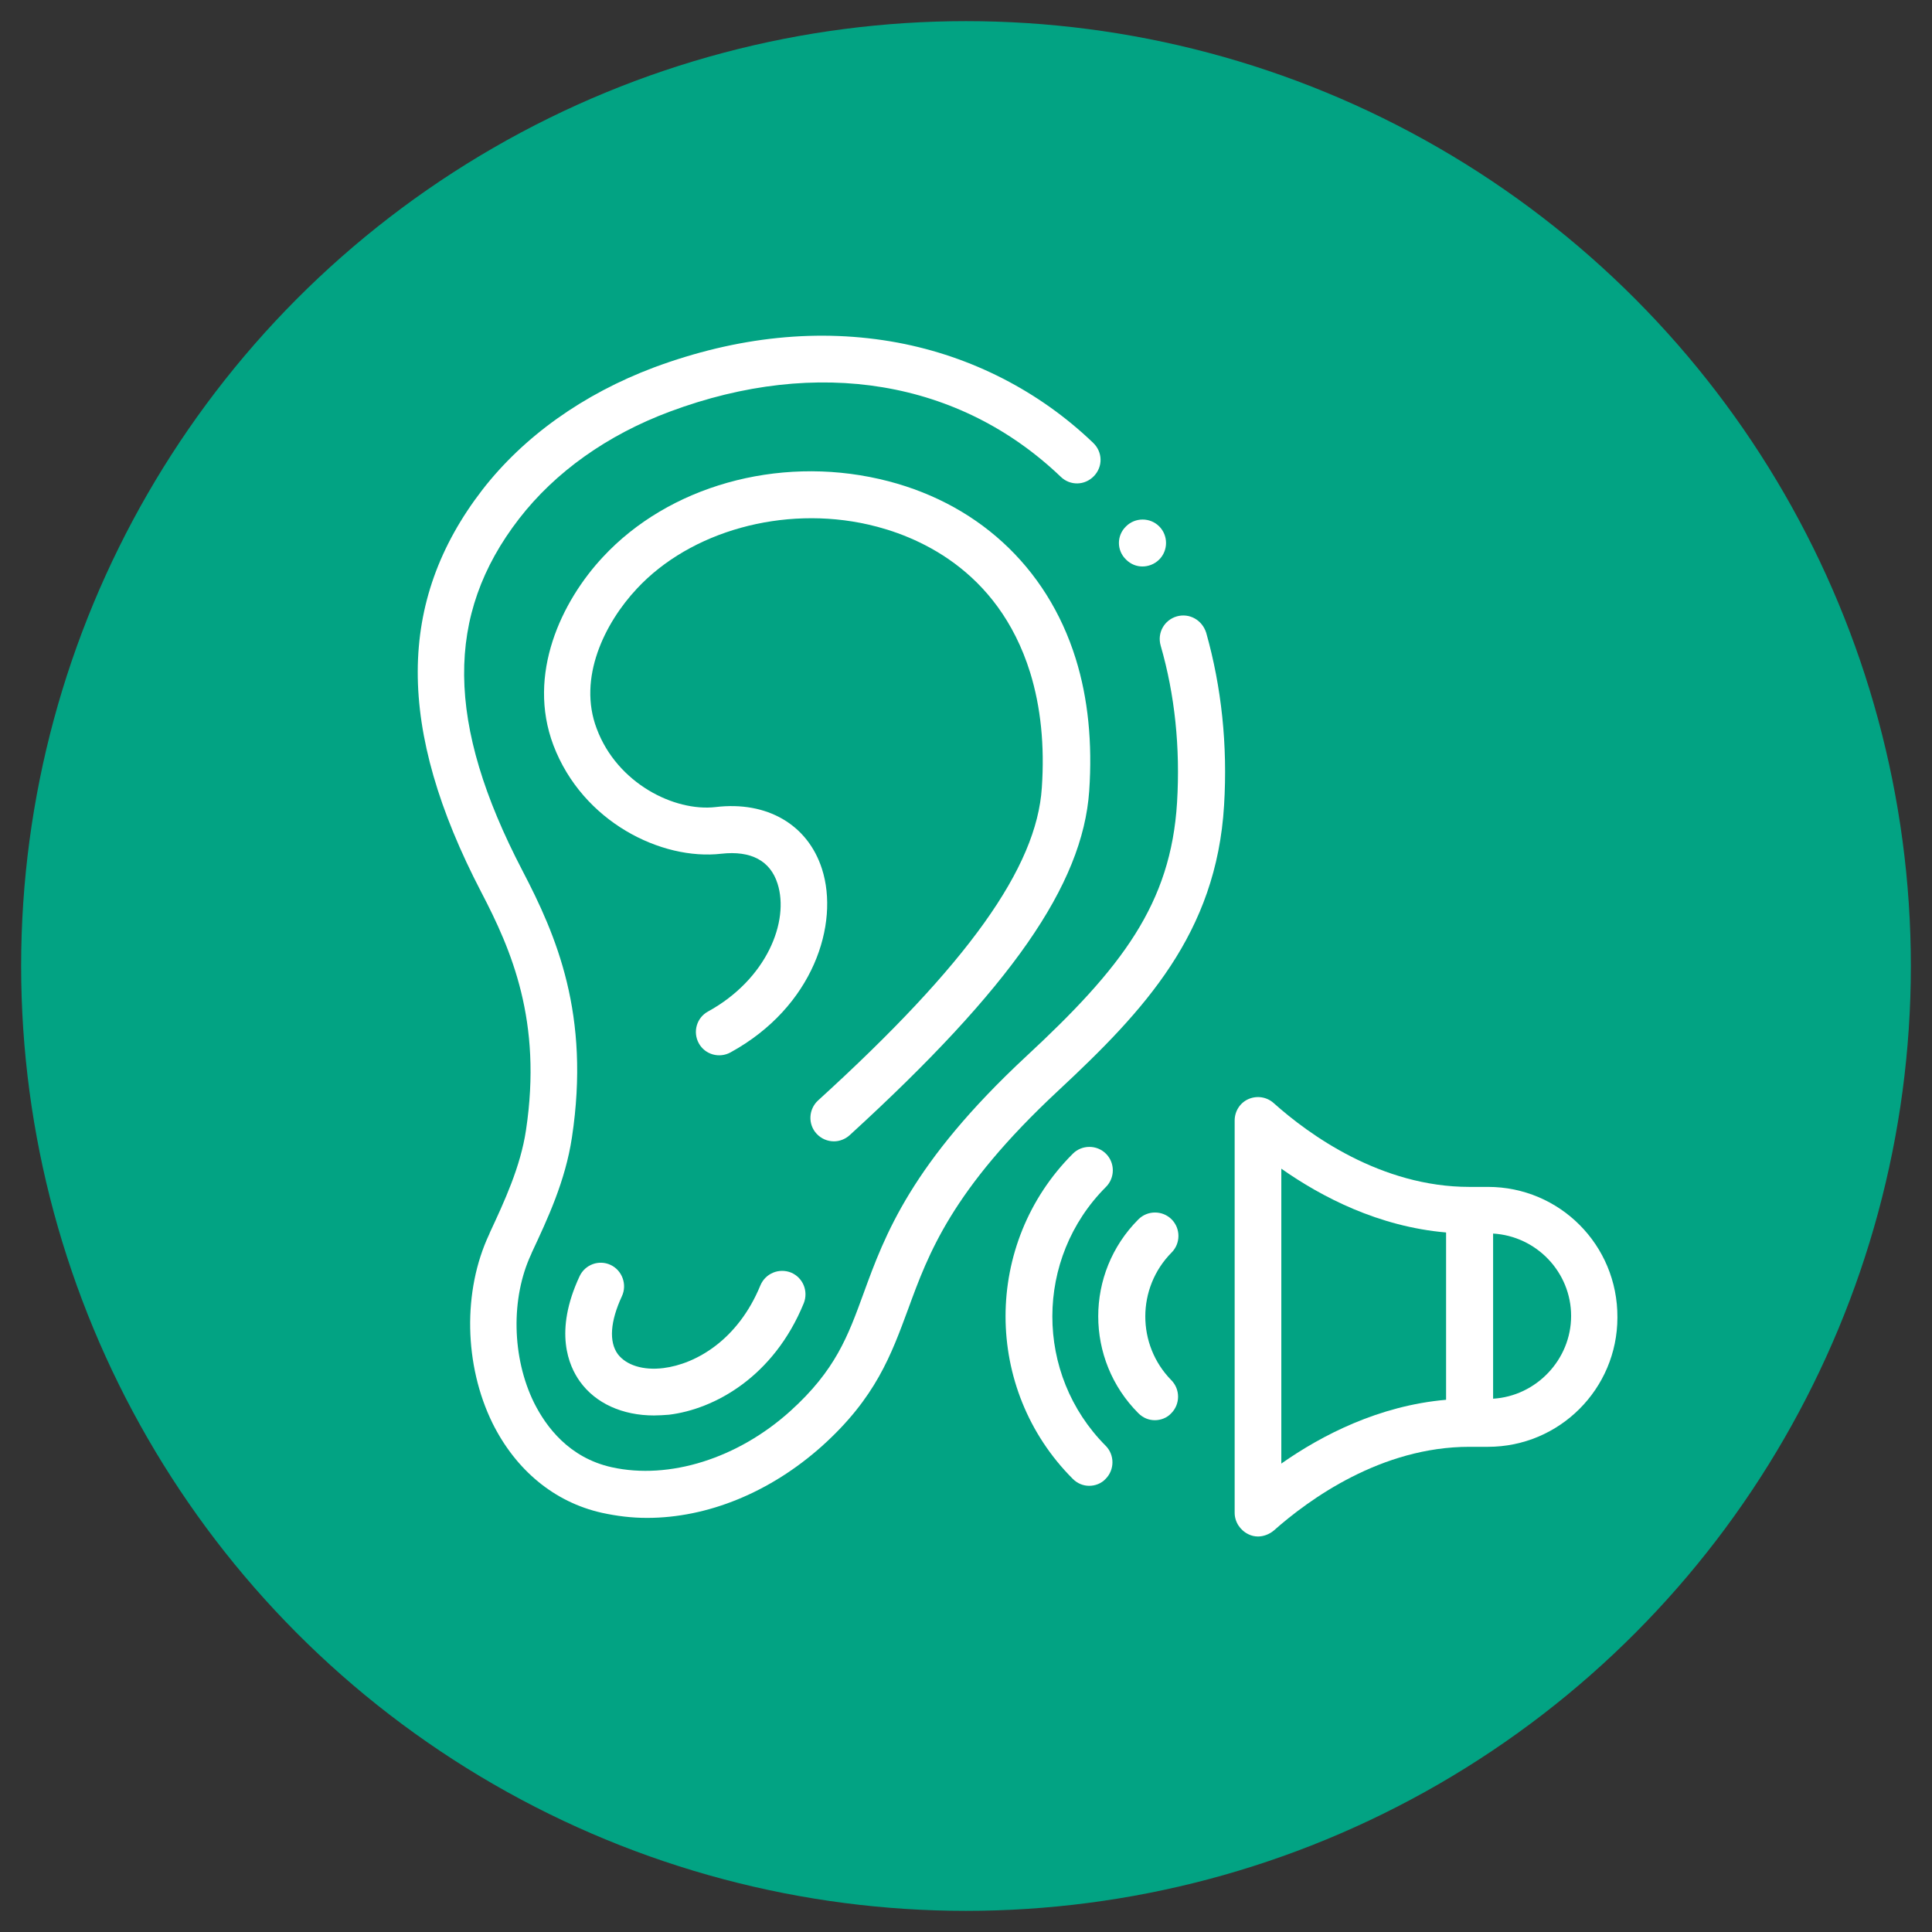
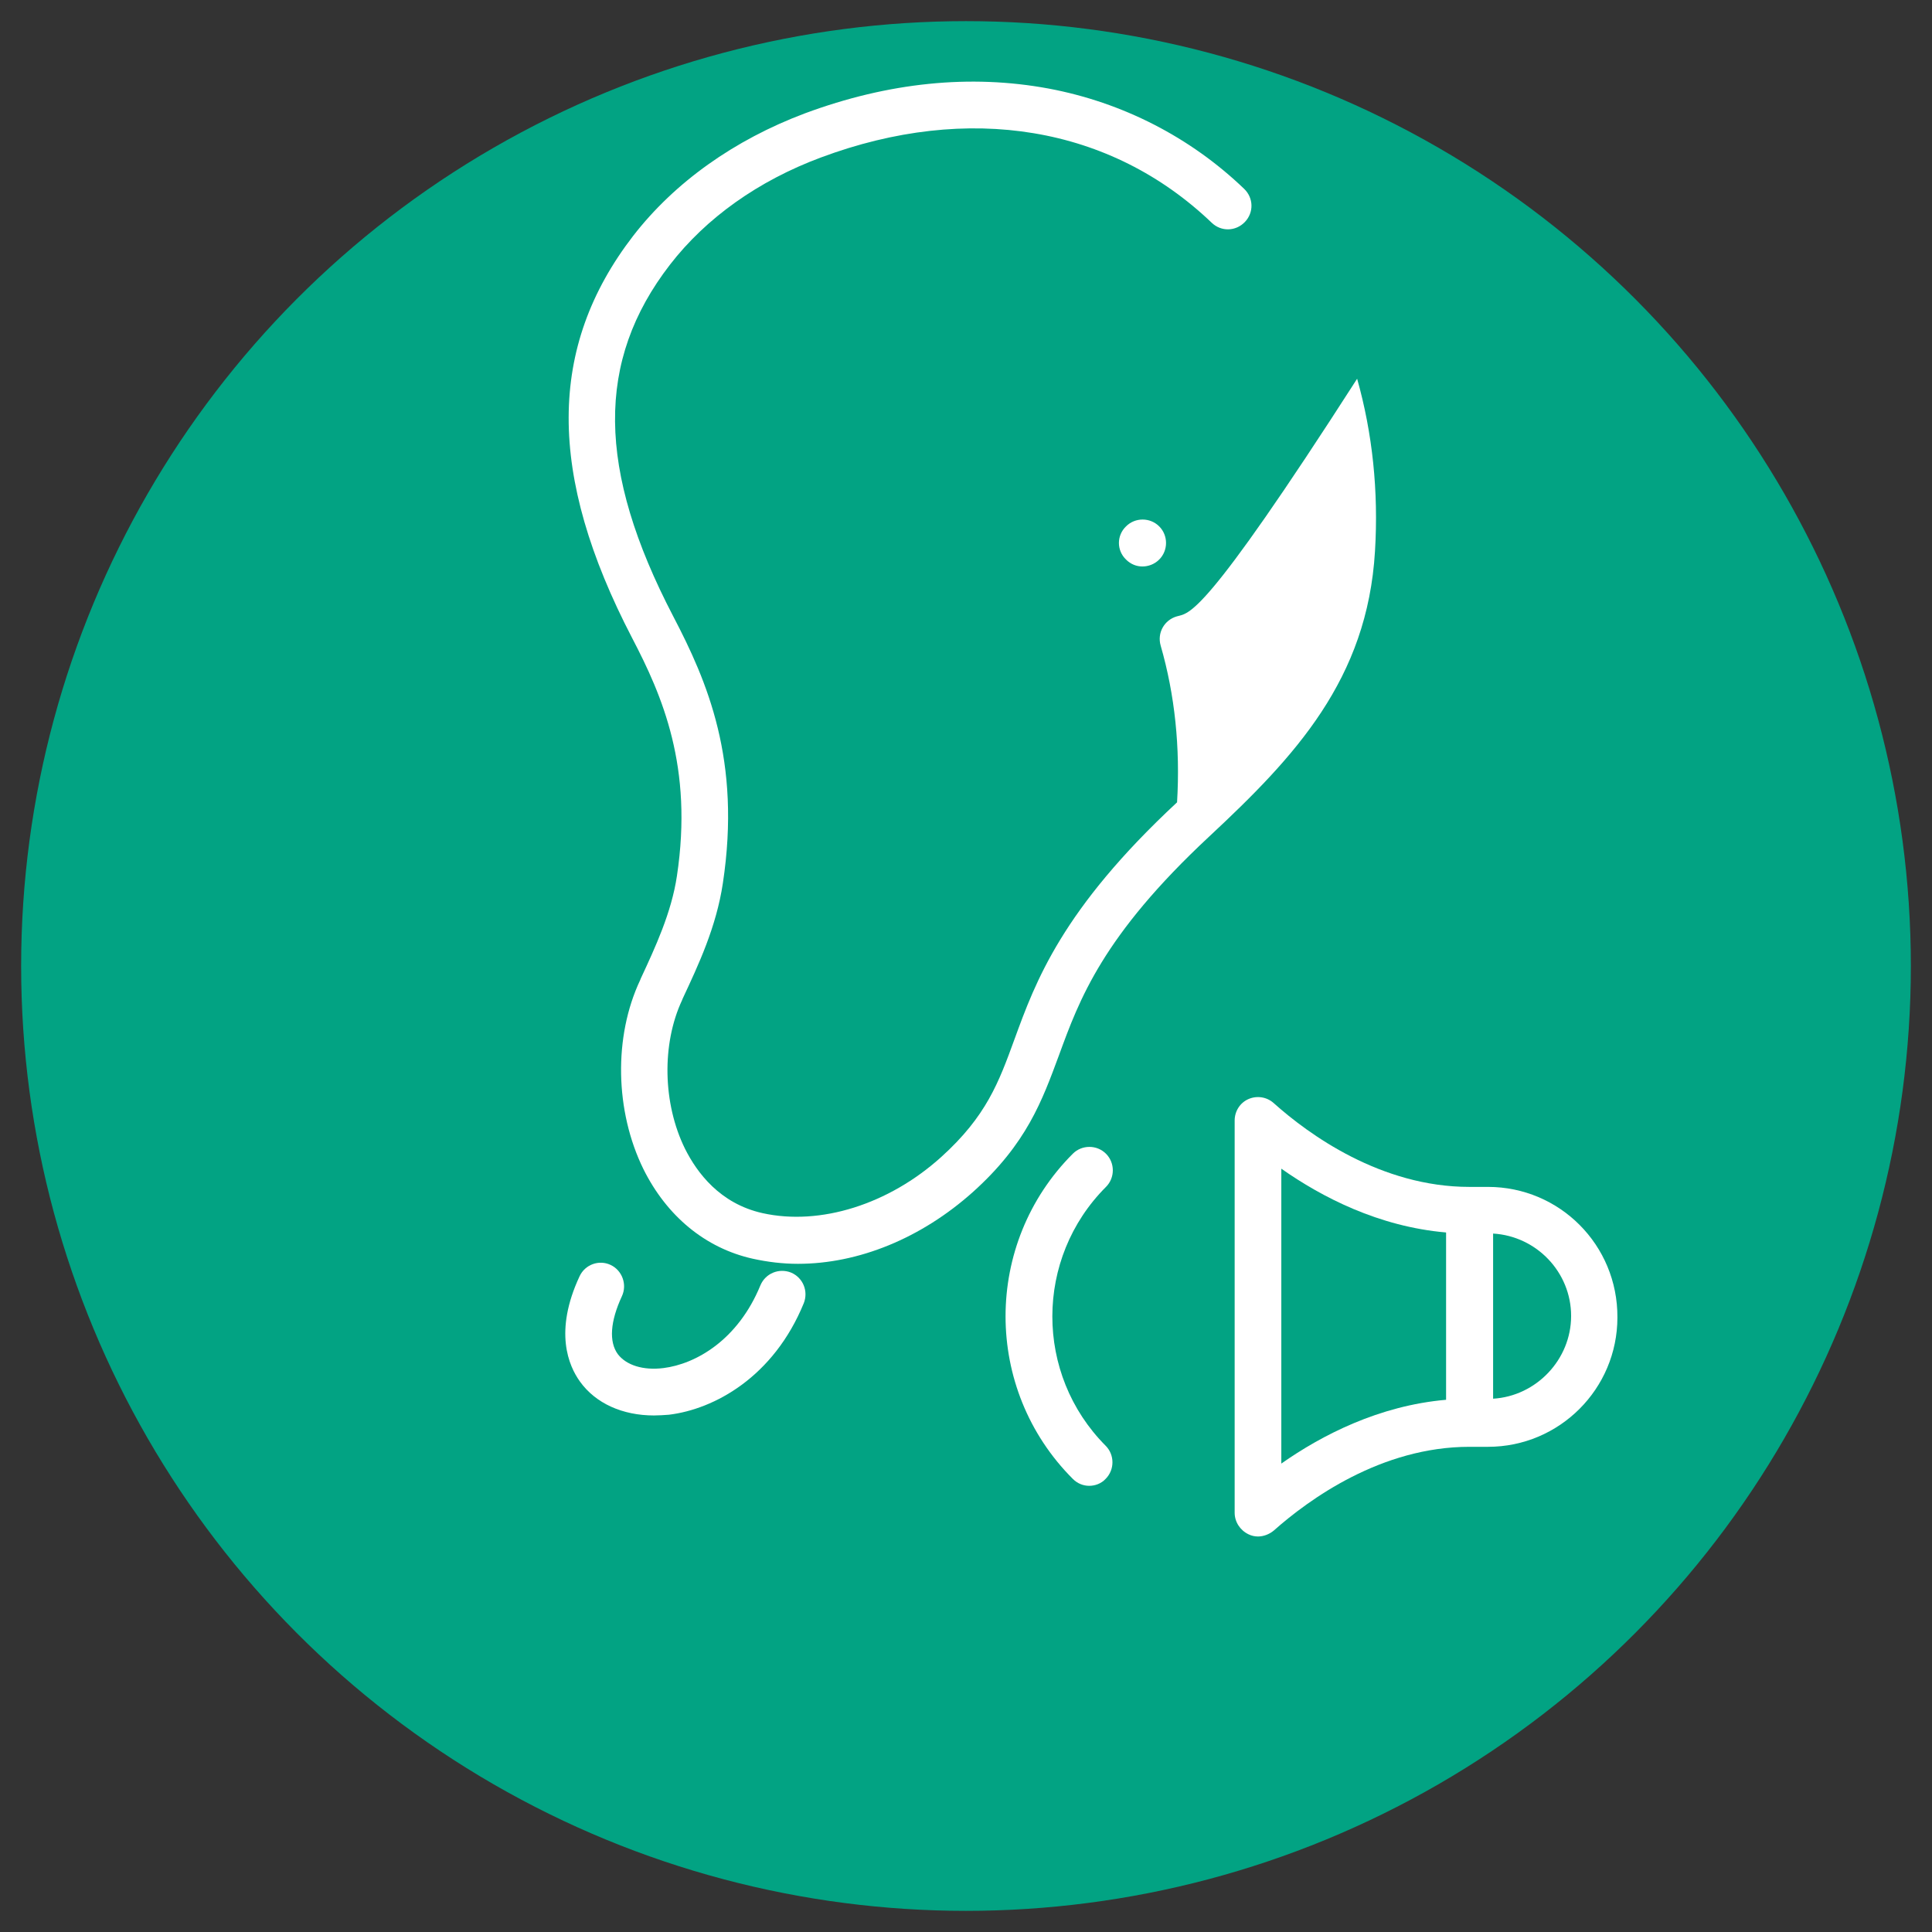
<svg xmlns="http://www.w3.org/2000/svg" version="1.1" id="Capa_1" x="0px" y="0px" viewBox="0 0 530 530" style="enable-background:new 0 0 530 530;" xml:space="preserve">
  <rect x="0" y="0" width="530" height="530" fill="#333333" stroke="none" />
  <style type="text/css">
	.st0{fill:#02A383;}
	.st1{fill:#FFFFFF;}
</style>
  <circle class="st0" cx="265" cy="265" r="259.2" />
  <g>
    <g>
-       <path class="st1" d="M322.8,169.1c-3.4,1-5.4,4.5-4.4,8c3.9,13.5,5.4,28,4.5,43c-1.7,27.9-15.2,45.4-41.4,69.7    c-31.6,29.4-38.8,49.1-44.6,65c-4.3,11.8-7.7,21.1-20.1,32.3c-14.4,13-33.2,18.9-49,15.4c-11.7-2.6-18-11.1-21.3-17.7    c-6.1-12.4-6.4-28.7-0.8-40.7l0.2-0.5c4.3-9.2,9.2-19.6,11-31.6c5.1-33.7-4.3-55.4-13.6-73.2c-21-40.3-21.3-70.1-0.9-96.5    c9.9-12.8,24.2-23,41.4-29.4c40.5-15.1,79.5-8.6,107.2,17.9c2.6,2.5,6.6,2.4,9.1-0.2c2.5-2.6,2.4-6.6-0.2-9.1    c-14.8-14.2-33.4-23.7-53.6-27.5c-21.5-4-44-1.7-66.9,6.8c-19.4,7.3-35.7,18.9-47.1,33.6c-23.5,30.5-23.6,65.5-0.3,110.3    c8.3,15.9,16.8,35.4,12.3,65.3c-1.5,10.1-6,19.7-9.9,28.1l-0.2,0.5c-7.3,15.5-6.9,35.9,0.9,51.8c6.4,12.9,17,21.7,30,24.6    c4.1,0.9,8.2,1.4,12.4,1.4c16.6,0,33.8-7,48-19.7c14.8-13.3,19-25.1,23.6-37.5c5.6-15.3,11.9-32.7,41.2-60    c23.6-22,43.4-43.1,45.5-78.3c1-16.5-0.7-32.4-4.9-47.3C329.8,170.1,326.3,168.1,322.8,169.1L322.8,169.1z" />
+       <path class="st1" d="M322.8,169.1c-3.4,1-5.4,4.5-4.4,8c3.9,13.5,5.4,28,4.5,43c-31.6,29.4-38.8,49.1-44.6,65c-4.3,11.8-7.7,21.1-20.1,32.3c-14.4,13-33.2,18.9-49,15.4c-11.7-2.6-18-11.1-21.3-17.7    c-6.1-12.4-6.4-28.7-0.8-40.7l0.2-0.5c4.3-9.2,9.2-19.6,11-31.6c5.1-33.7-4.3-55.4-13.6-73.2c-21-40.3-21.3-70.1-0.9-96.5    c9.9-12.8,24.2-23,41.4-29.4c40.5-15.1,79.5-8.6,107.2,17.9c2.6,2.5,6.6,2.4,9.1-0.2c2.5-2.6,2.4-6.6-0.2-9.1    c-14.8-14.2-33.4-23.7-53.6-27.5c-21.5-4-44-1.7-66.9,6.8c-19.4,7.3-35.7,18.9-47.1,33.6c-23.5,30.5-23.6,65.5-0.3,110.3    c8.3,15.9,16.8,35.4,12.3,65.3c-1.5,10.1-6,19.7-9.9,28.1l-0.2,0.5c-7.3,15.5-6.9,35.9,0.9,51.8c6.4,12.9,17,21.7,30,24.6    c4.1,0.9,8.2,1.4,12.4,1.4c16.6,0,33.8-7,48-19.7c14.8-13.3,19-25.1,23.6-37.5c5.6-15.3,11.9-32.7,41.2-60    c23.6-22,43.4-43.1,45.5-78.3c1-16.5-0.7-32.4-4.9-47.3C329.8,170.1,326.3,168.1,322.8,169.1L322.8,169.1z" />
      <path class="st1" d="M167.5,347c-3.2-1.5-7-0.1-8.5,3.1c-7.1,15.2-3,24.6,0.1,28.9c4.3,6,11.7,9.3,20.3,9.3c1.3,0,2.7-0.1,4.1-0.2    c12.4-1.5,28.7-10.3,37-30.6c1.3-3.3-0.2-7-3.5-8.4c-3.3-1.3-7,0.2-8.4,3.5c-6.2,15.1-17.8,21.6-26.6,22.7    c-5.6,0.7-10.2-0.8-12.5-3.8c-2.5-3.4-2.1-9,1.1-15.9C172.1,352.4,170.7,348.5,167.5,347z" />
-       <path class="st1" d="M224.4,301.9c-2.6,2.4-2.8,6.5-0.4,9.1c1.3,1.4,3,2.1,4.8,2.1c1.5,0,3.1-0.6,4.3-1.7    c44.2-40.4,63.9-68.6,65.7-94.4c0.9-13.2-0.3-25.4-3.7-36.3c-7.9-25.4-27.5-43.3-53.9-49.3c-28-6.4-57.8,2-75.8,21.4    C154,165,144.5,185,151.8,204.4c8,21.1,29.7,31.7,46.1,29.8c8.1-0.9,13.4,1.9,15.4,8.2c3.3,10.3-2.9,26.2-19.1,35.1    c-3.1,1.7-4.2,5.6-2.5,8.7c1.7,3.1,5.6,4.2,8.7,2.5c22.8-12.5,29.9-35.3,25.1-50.3c-3.9-12.2-15.1-18.7-29.2-17    c-11.3,1.3-27-6.5-32.6-21.5c-5.3-13.9,2.2-29,11-38.4c14.7-15.8,40.2-22.9,63.5-17.6c12.8,2.9,35.5,12,44.4,40.6    c2.9,9.4,4,20,3.2,31.6C284.4,238,265.5,264.5,224.4,301.9L224.4,301.9z" />
      <path class="st1" d="M408.2,325.6h-5.1c-24.3,0-44.1-14.4-53.7-23c-1.9-1.7-4.6-2.1-6.9-1.1c-2.3,1-3.8,3.3-3.8,5.9v107.6    c0,2.5,1.5,4.8,3.8,5.9c0.8,0.4,1.7,0.6,2.6,0.6c1.5,0,3.1-0.6,4.3-1.6c9.7-8.6,29.5-23,53.7-23h5.1c19.6,0,35.5-15.9,35.5-35.5    C443.8,341.5,427.8,325.6,408.2,325.6L408.2,325.6z M351.5,320.6c11.1,7.8,26.7,15.9,45.2,17.5v45.9c-18.4,1.6-34.1,9.7-45.2,17.5    V320.6z M409.6,383.7v-45.3c11.9,0.7,21.4,10.6,21.4,22.6S421.4,383,409.6,383.7z" />
      <path class="st1" d="M303.4,325.6c2.5-2.5,2.5-6.6,0-9.1c-2.5-2.5-6.6-2.5-9.1,0c-24.6,24.6-24.6,64.6,0,89.2    c1.3,1.3,2.9,1.9,4.5,1.9s3.3-0.6,4.5-1.9c2.5-2.5,2.5-6.6,0-9.1C283.8,377,283.8,345.2,303.4,325.6z" />
-       <path class="st1" d="M321.4,343.6c2.5-2.5,2.5-6.6,0-9.1s-6.6-2.5-9.1,0c-14.7,14.7-14.7,38.5,0,53.2c1.3,1.3,2.9,1.9,4.5,1.9    s3.3-0.6,4.5-1.9c2.5-2.5,2.5-6.6,0-9.1C311.8,368.9,311.8,353.3,321.4,343.6L321.4,343.6z" />
      <path class="st1" d="M308.9,153.5c1.3,1.3,2.9,1.9,4.5,1.9c1.6,0,3.3-0.6,4.6-1.9c2.5-2.5,2.5-6.6,0-9.1c-2.5-2.5-6.6-2.5-9.1,0    C306.3,146.9,306.3,151,308.9,153.5L308.9,153.5z" />
    </g>
  </g>
</svg>